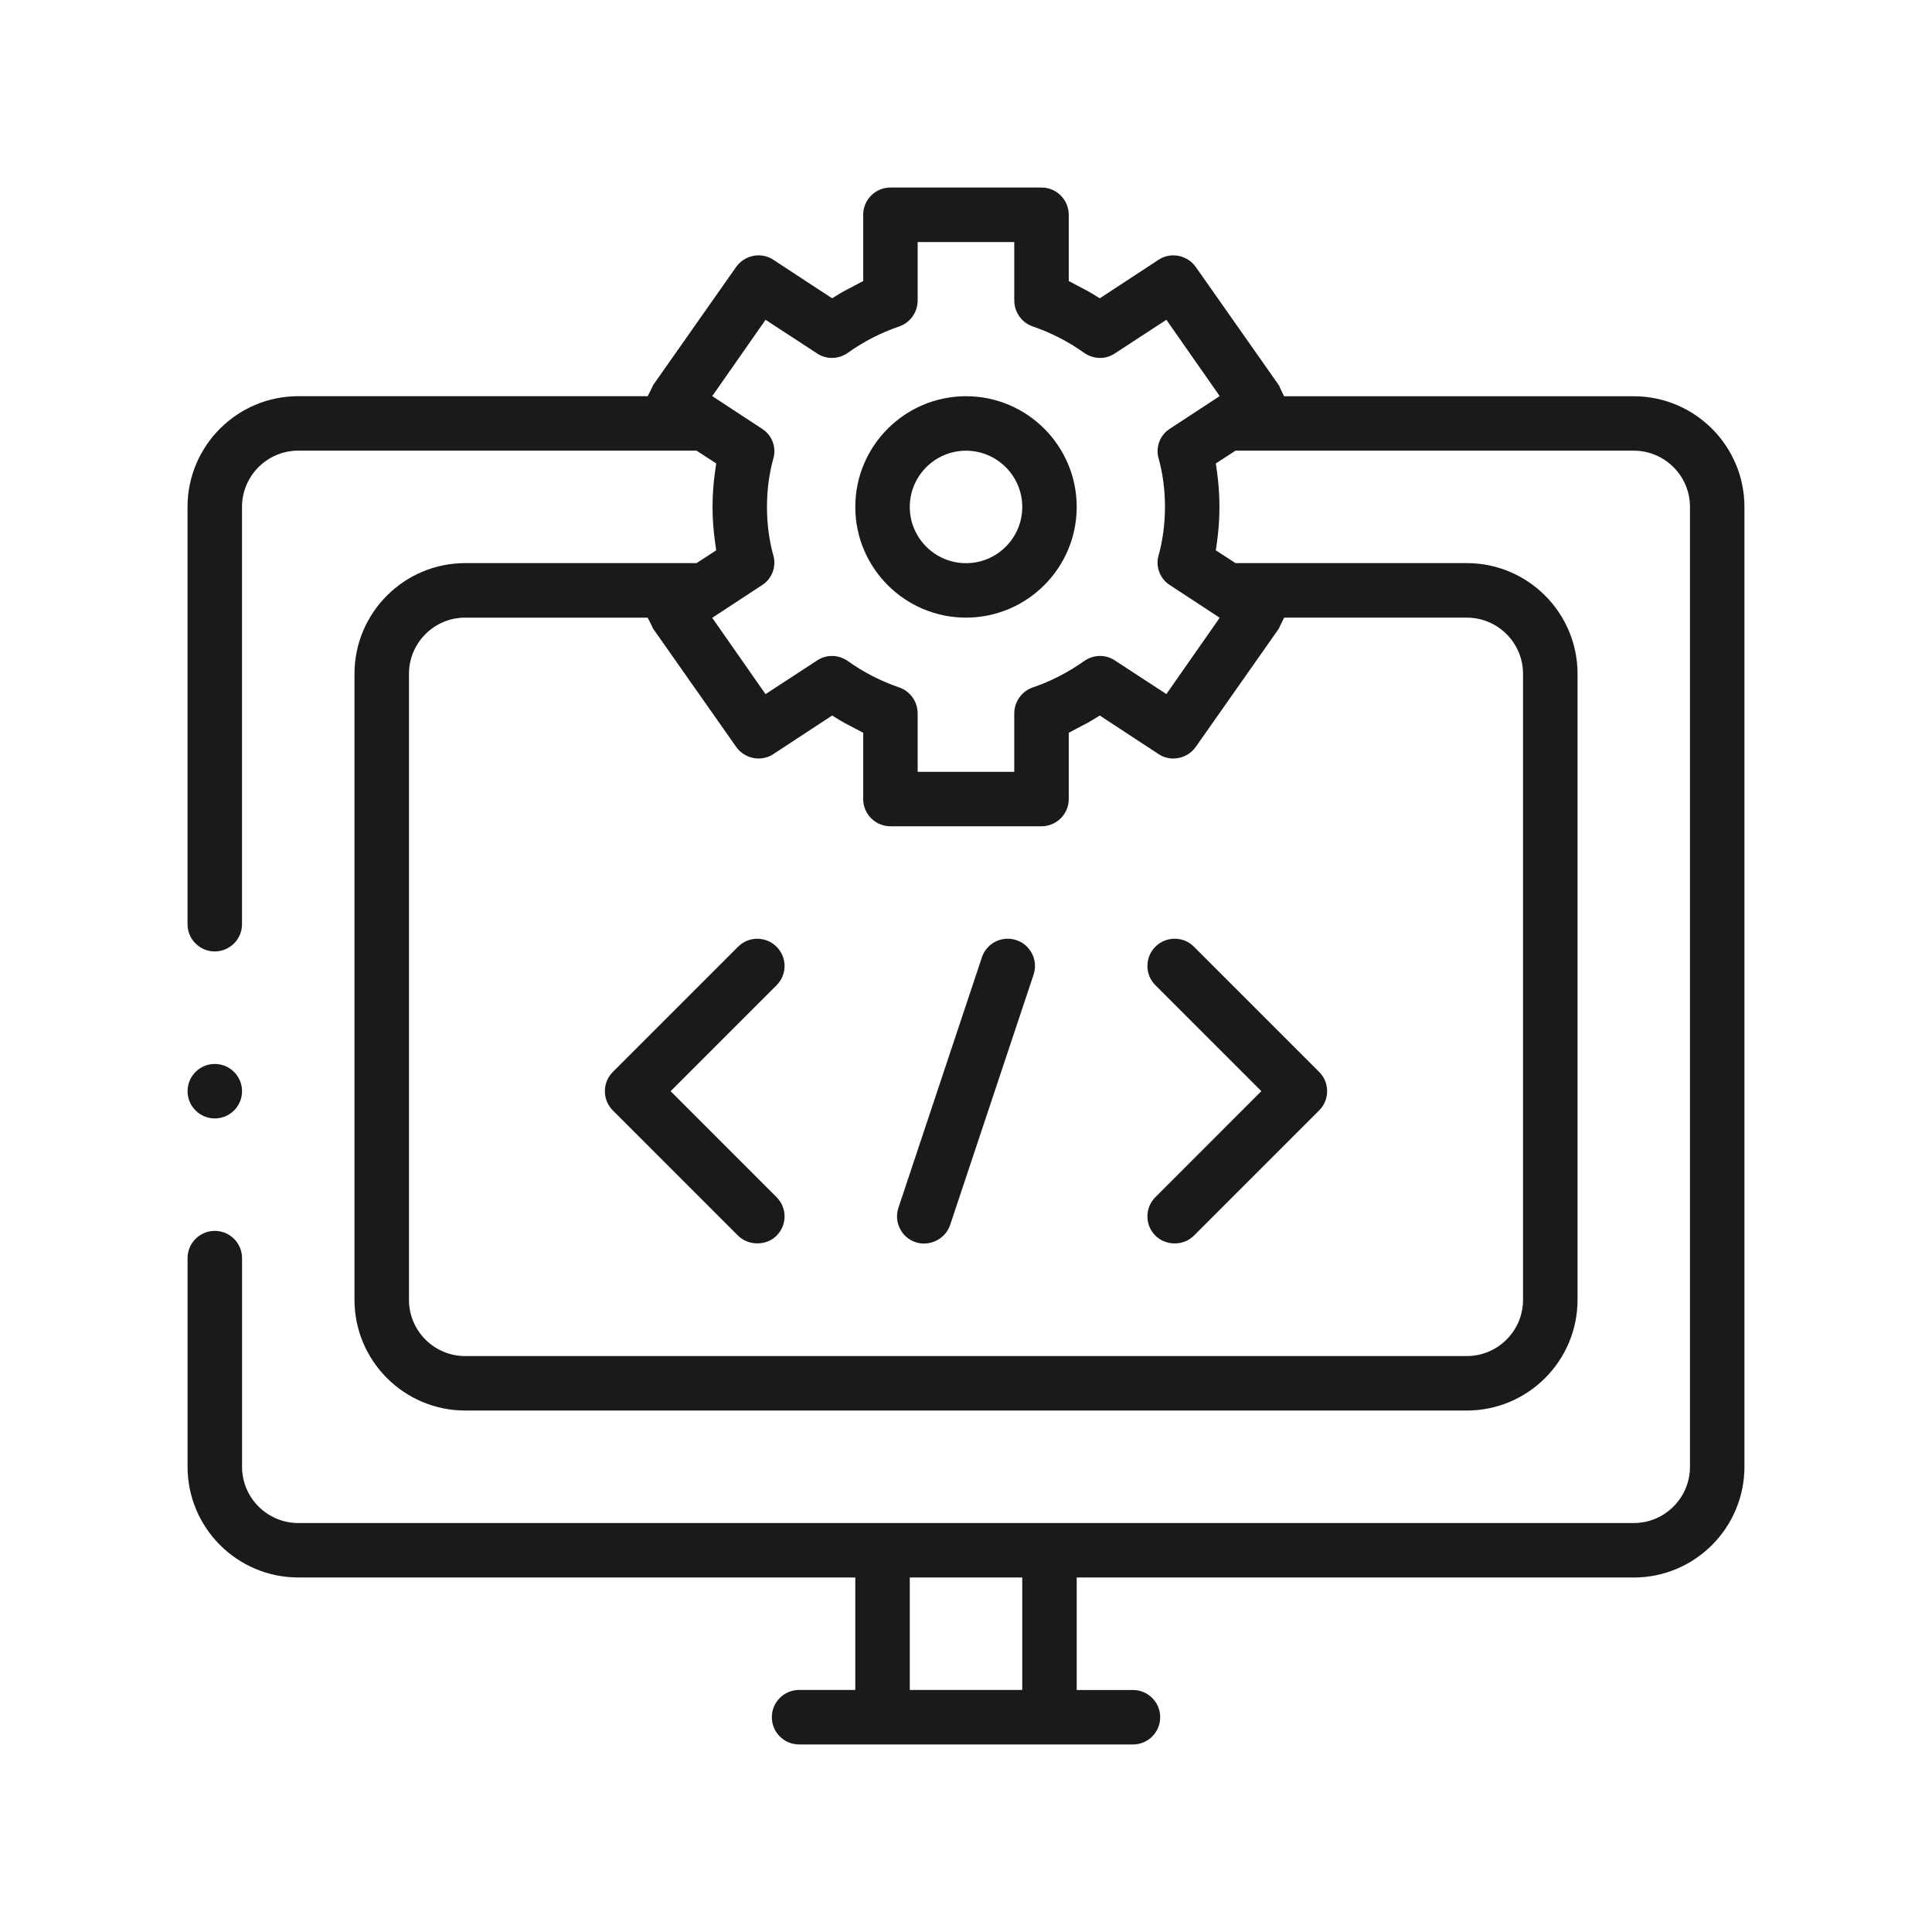
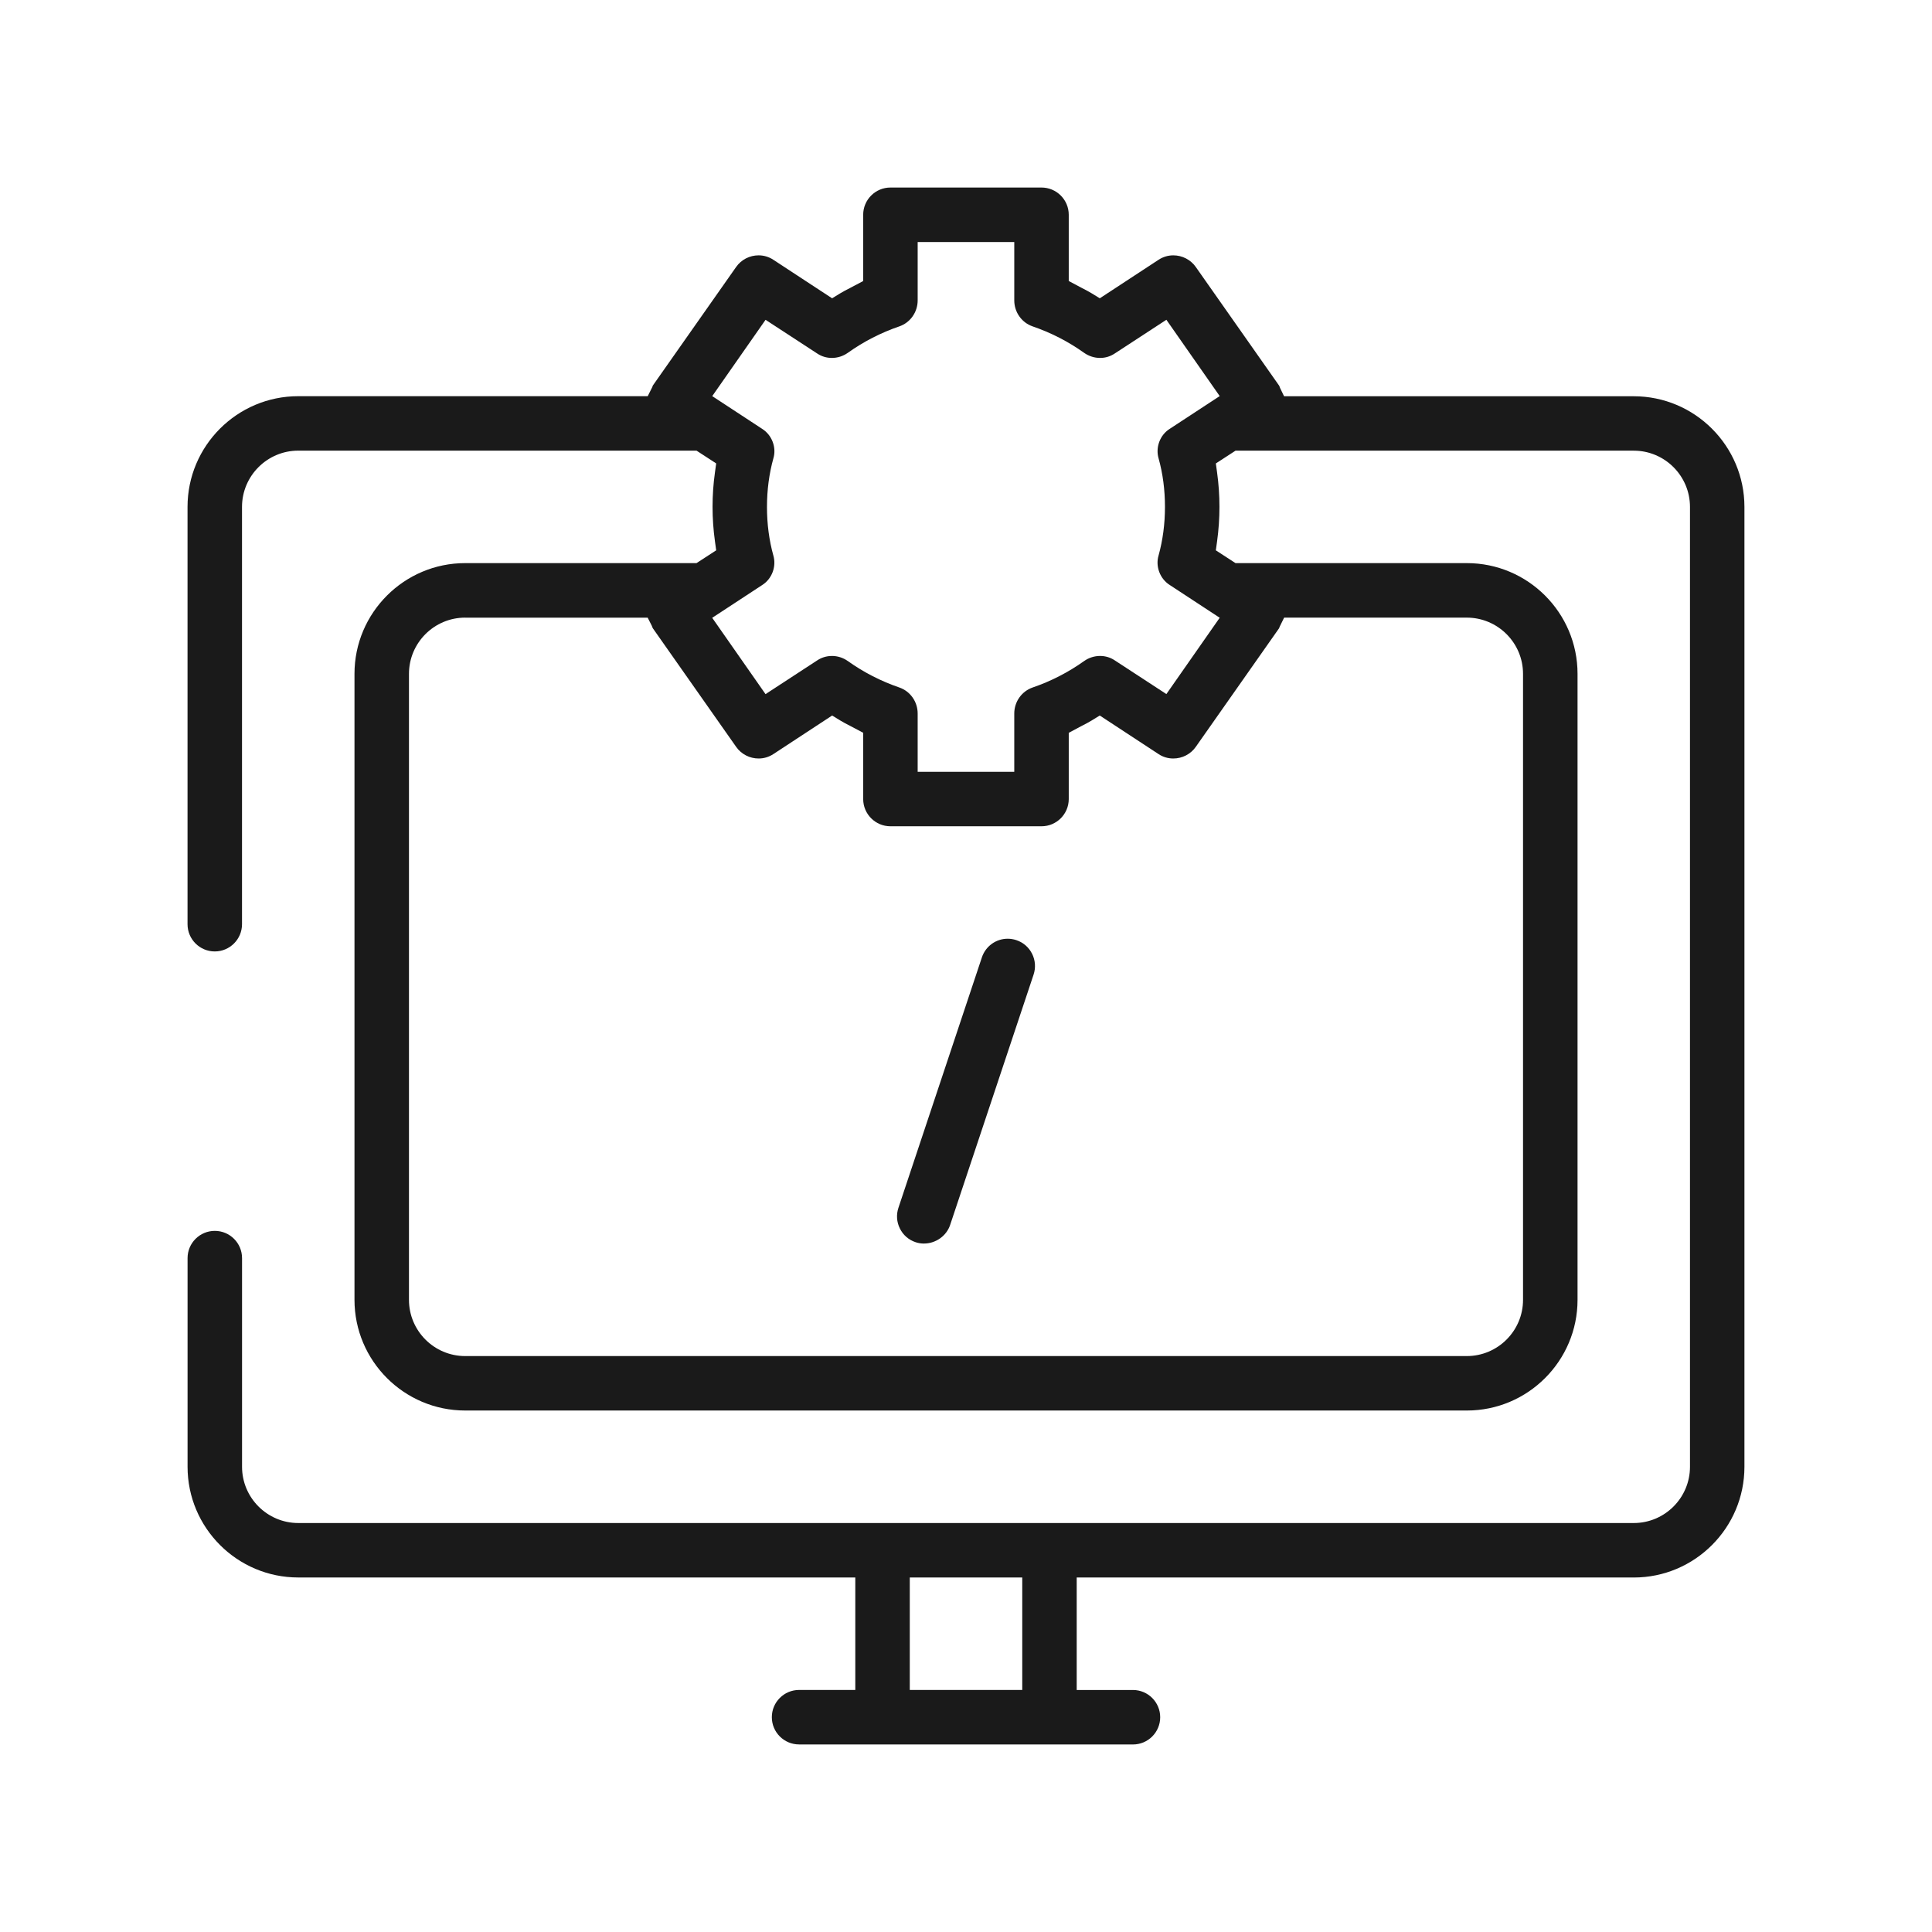
<svg xmlns="http://www.w3.org/2000/svg" id="Layer_1" width="60" height="60" version="1.1" viewBox="0 0 60 60">
  <path d="M24.816,54.175c-.467,0-.846-.379-.846-.846s.379-.846.846-.846h1.746v-3.493H9.263c-1.896,0-3.438-1.542-3.438-3.438v-6.48c0-.467.379-.846.846-.846s.846.379.846.846v6.48c0,.963.784,1.747,1.747,1.747h41.474c.963,0,1.746-.784,1.746-1.747V15.743c0-.963-.783-1.747-1.746-1.747h-12.368l-.611.397.039.283c.049.354.073.713.073,1.066s-.024.712-.073,1.066l-.039.283.611.397h7.184c1.896,0,3.438,1.542,3.438,3.438v19.441c0,1.896-1.542,3.438-3.438,3.438H14.447c-1.896,0-3.438-1.542-3.438-3.438v-19.441c0-1.896,1.542-3.438,3.438-3.438h7.184l.611-.397-.039-.284c-.049-.353-.074-.711-.074-1.065s.024-.713.074-1.066l.039-.284-.611-.397h-12.368c-.963,0-1.747.784-1.747,1.747v12.96c0,.466-.379.846-.846.846s-.846-.379-.846-.846v-12.96c0-1.896,1.542-3.438,3.438-3.438h10.854l.146-.293.009-.033,2.591-3.688c.159-.226.419-.36.697-.36.165,0,.324.048.46.139l1.823,1.195.244-.15c.102-.062.204-.115.307-.167l.414-.219v-2.058c0-.466.379-.846.846-.846h4.692c.466,0,.846.379.846.846v2.057l.416.221c.101.052.203.104.304.166l.244.15,1.82-1.193c.14-.093.299-.141.463-.141.278,0,.539.135.698.361l2.592,3.69.027.07.123.255h10.859c1.896,0,3.438,1.542,3.438,3.438v29.809c0,1.896-1.542,3.438-3.438,3.438h-17.299v3.493h1.747c.466,0,.846.379.846.846s-.379.846-.846.846h-10.369ZM28.254,52.483h3.493v-3.493h-3.493v3.493ZM14.447,19.181c-.963,0-1.746.783-1.746,1.746v19.441c0,.963.783,1.746,1.746,1.746h31.105c.963,0,1.747-.783,1.747-1.746v-19.441c0-.963-.784-1.746-1.747-1.746h-5.672l-.145.295-.009.031-2.591,3.689c-.159.226-.42.36-.698.36h0c-.165,0-.324-.048-.46-.139l-1.823-1.196-.244.15c-.102.063-.204.115-.306.167l-.413.22v2.057c0,.466-.379.846-.846.846h-4.692c-.466,0-.846-.379-.846-.846v-2.058l-.412-.218c-.103-.053-.206-.105-.308-.168l-.244-.15-1.82,1.194c-.14.093-.298.141-.463.141-.278,0-.539-.135-.697-.36l-2.591-3.688-.033-.08-.125-.246h-5.667ZM25.834,20.371c.178,0,.35.055.497.159.489.349,1.03.626,1.605.823.336.118.563.442.563.806v1.811h3v-1.811c0-.364.228-.688.567-.807.571-.195,1.112-.473,1.603-.823.146-.103.318-.158.496-.158.165,0,.322.048.456.138l1.602,1.046,1.656-2.37-1.554-1.019c-.301-.192-.444-.574-.346-.91.133-.479.2-.986.2-1.513s-.066-1.035-.198-1.507c-.1-.342.043-.724.34-.914l1.558-1.021-1.656-2.37-1.596,1.042c-.14.095-.297.143-.462.143-.178,0-.35-.055-.498-.159-.489-.349-1.029-.626-1.604-.823-.336-.118-.564-.441-.564-.805v-1.812h-3v1.812c0,.364-.228.688-.566.806-.572.195-1.113.473-1.604.823-.146.103-.318.158-.496.158-.164,0-.321-.048-.455-.138l-1.603-1.046-1.656,2.37,1.554,1.019c.301.192.445.574.346.91-.133.478-.2.985-.2,1.514s.067,1.035.198,1.507c.1.342-.044.723-.34.913l-1.559,1.022,1.656,2.37,1.596-1.042c.141-.095.298-.143.462-.143Z" style="fill: #1a1a1a;" />
-   <path d="M30,19.181c-1.896,0-3.438-1.542-3.438-3.438s1.542-3.438,3.438-3.438,3.438,1.542,3.438,3.438-1.542,3.438-3.438,3.438ZM30,13.997c-.963,0-1.746.784-1.746,1.747s.783,1.746,1.746,1.746,1.747-.783,1.747-1.746-.784-1.747-1.747-1.747Z" style="fill: #1a1a1a;" />
-   <path d="M23.522,38.614c-.23,0-.449-.087-.601-.239l-3.888-3.889c-.16-.16-.248-.372-.248-.598s.088-.438.248-.598l3.888-3.888c.16-.16.372-.248.598-.248s.438.088.598.248c.16.16.248.372.248.598s-.088.438-.248.598l-3.29,3.29,3.29,3.291c.16.16.248.372.248.598s-.088.438-.248.598c-.154.154-.365.239-.595.239h0Z" style="fill: #1a1a1a;" />
-   <path d="M36.483,38.616c-.228,0-.447-.088-.601-.242-.16-.16-.248-.372-.248-.598s.088-.438.248-.598l3.29-3.291-3.29-3.29c-.16-.16-.248-.372-.248-.598s.088-.438.248-.598.373-.248.599-.248.438.088.598.248l3.888,3.888c.16.16.248.372.248.598s-.088.438-.248.598l-3.888,3.888c-.156.156-.367.242-.596.242h0Z" style="fill: #1a1a1a;" />
  <path d="M28.695,38.62c-.088,0-.175-.014-.259-.042-.214-.071-.388-.221-.488-.423-.102-.202-.118-.432-.046-.647l2.592-7.777c.116-.346.437-.578.8-.578.091,0,.182.015.27.044.214.071.388.222.489.424s.117.432.046.646l-2.592,7.776c-.113.339-.447.576-.811.576h0Z" style="fill: #1a1a1a;" />
-   <path d="M6.671,34.734c-.466,0-.846-.379-.846-.846s.379-.846.846-.846.846.379.846.846-.379.846-.846.846Z" style="fill: #1a1a1a;" />
</svg>